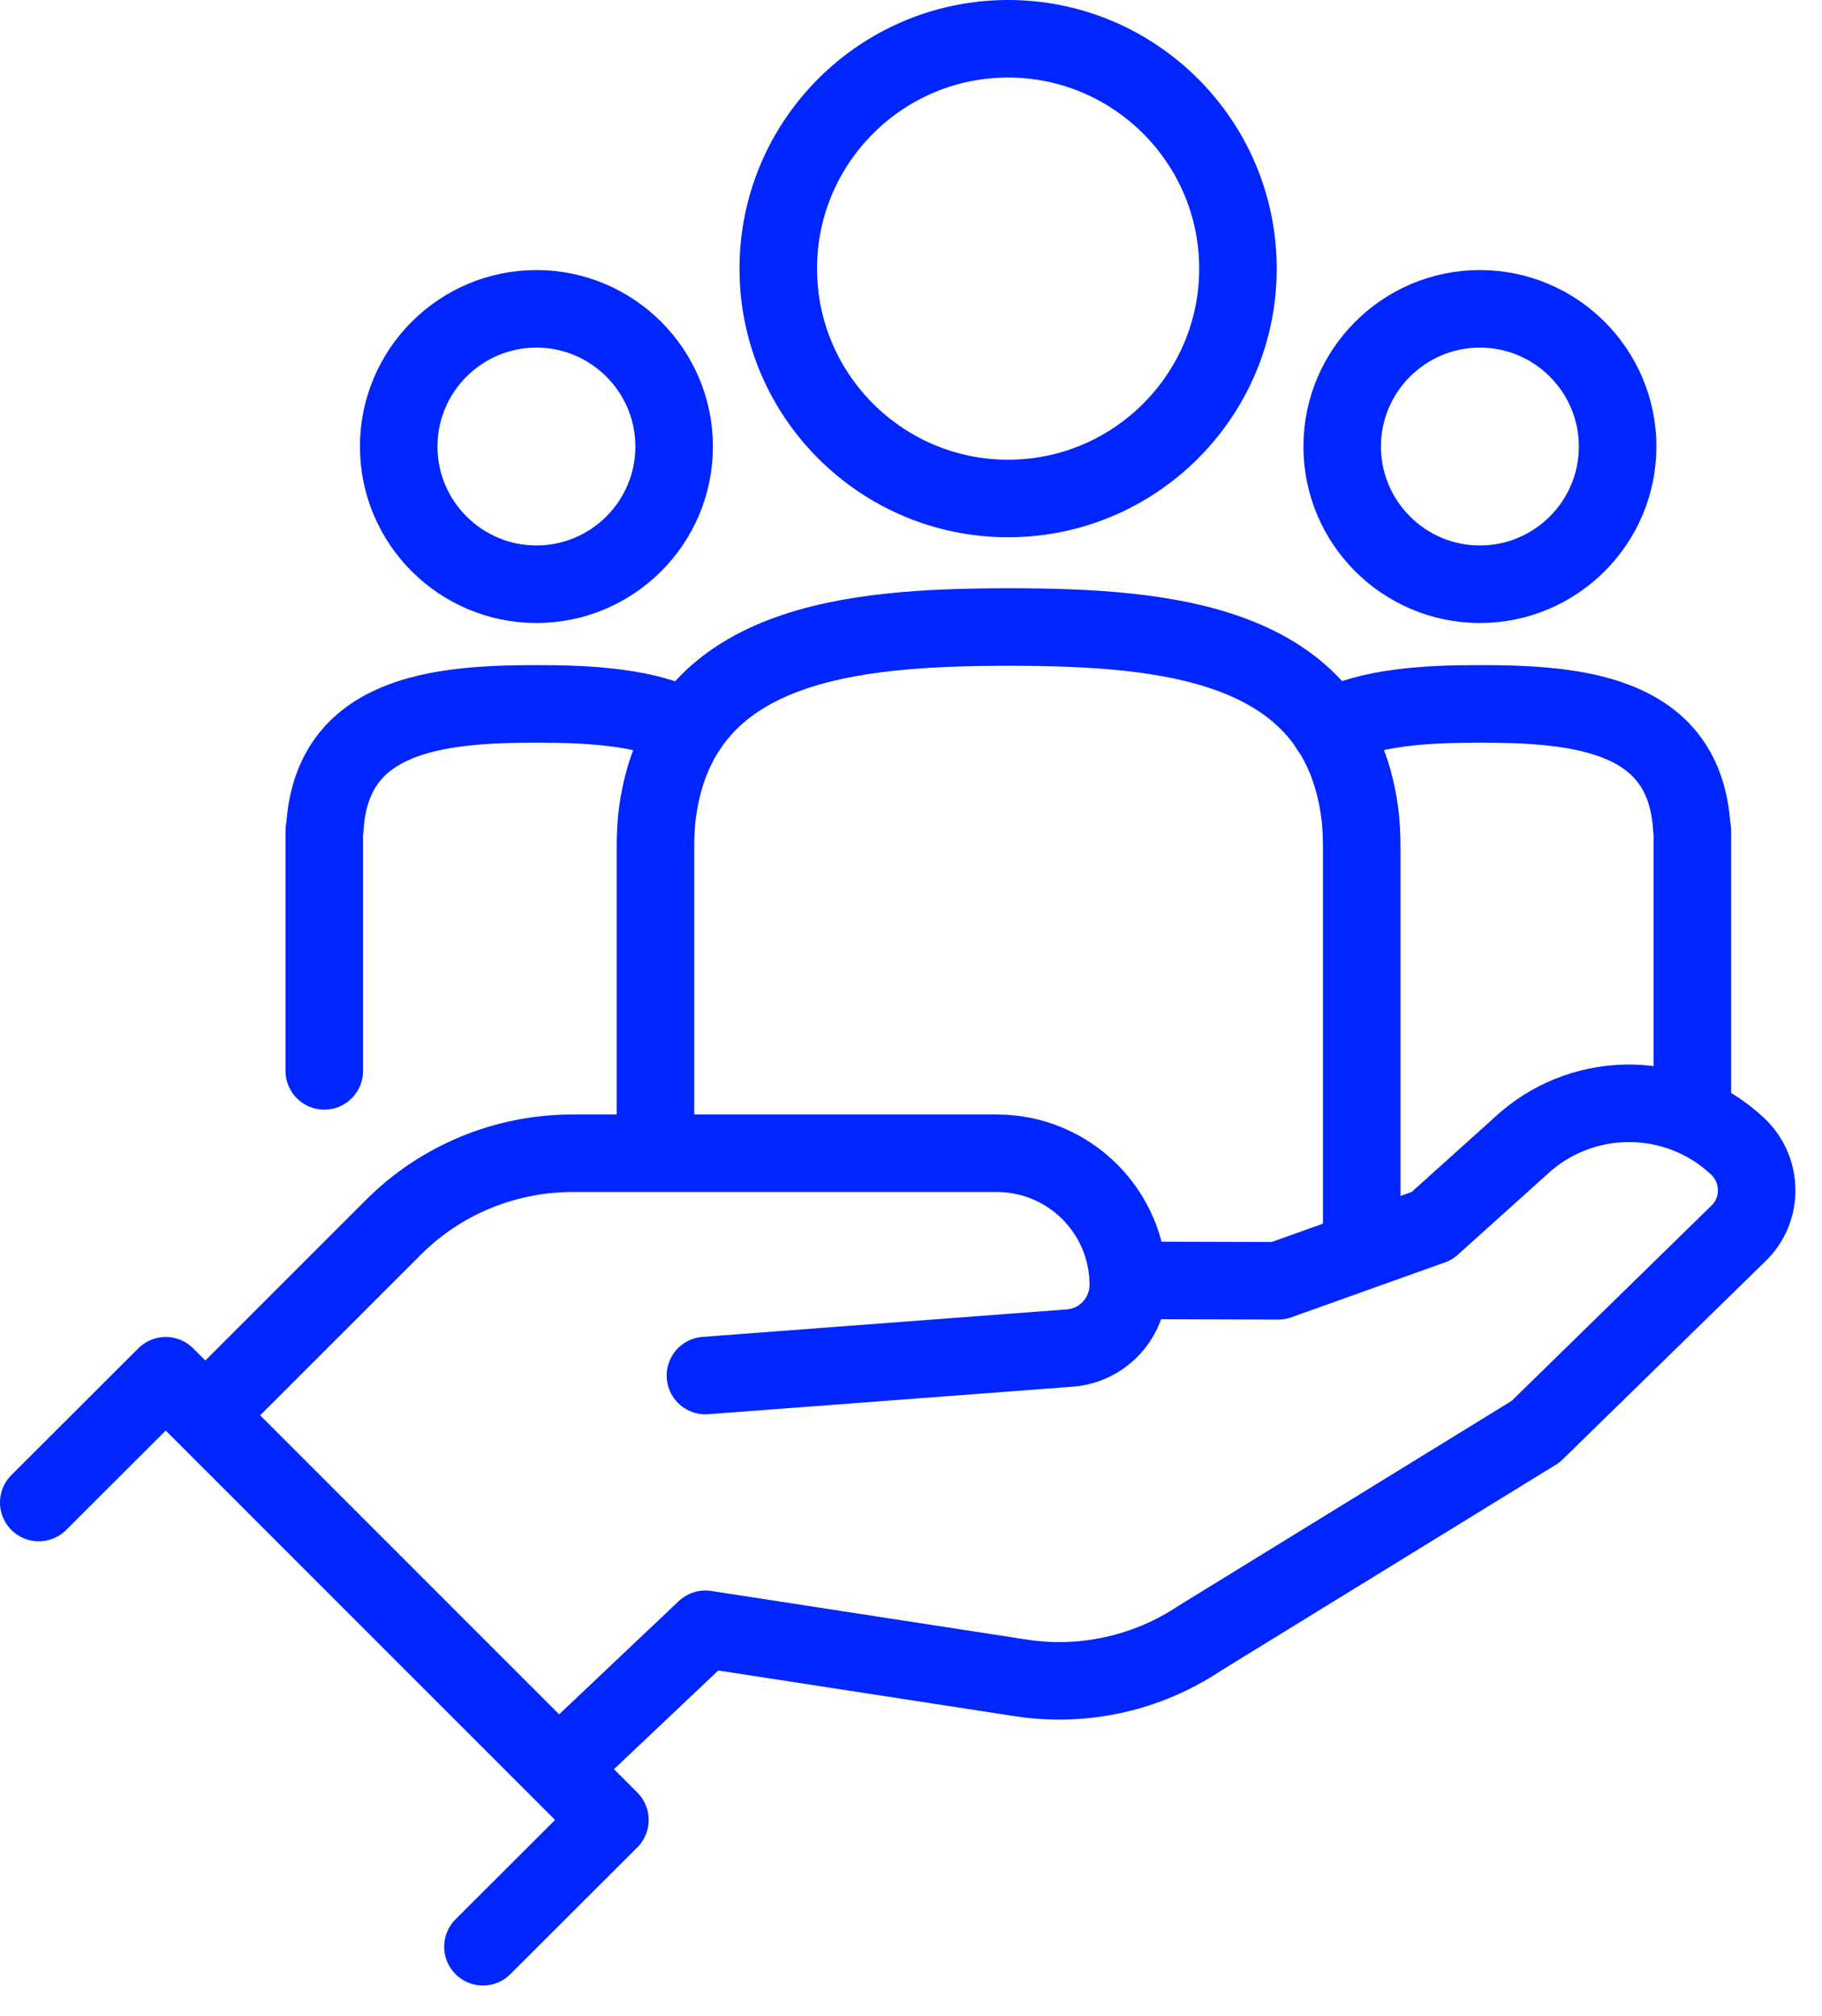
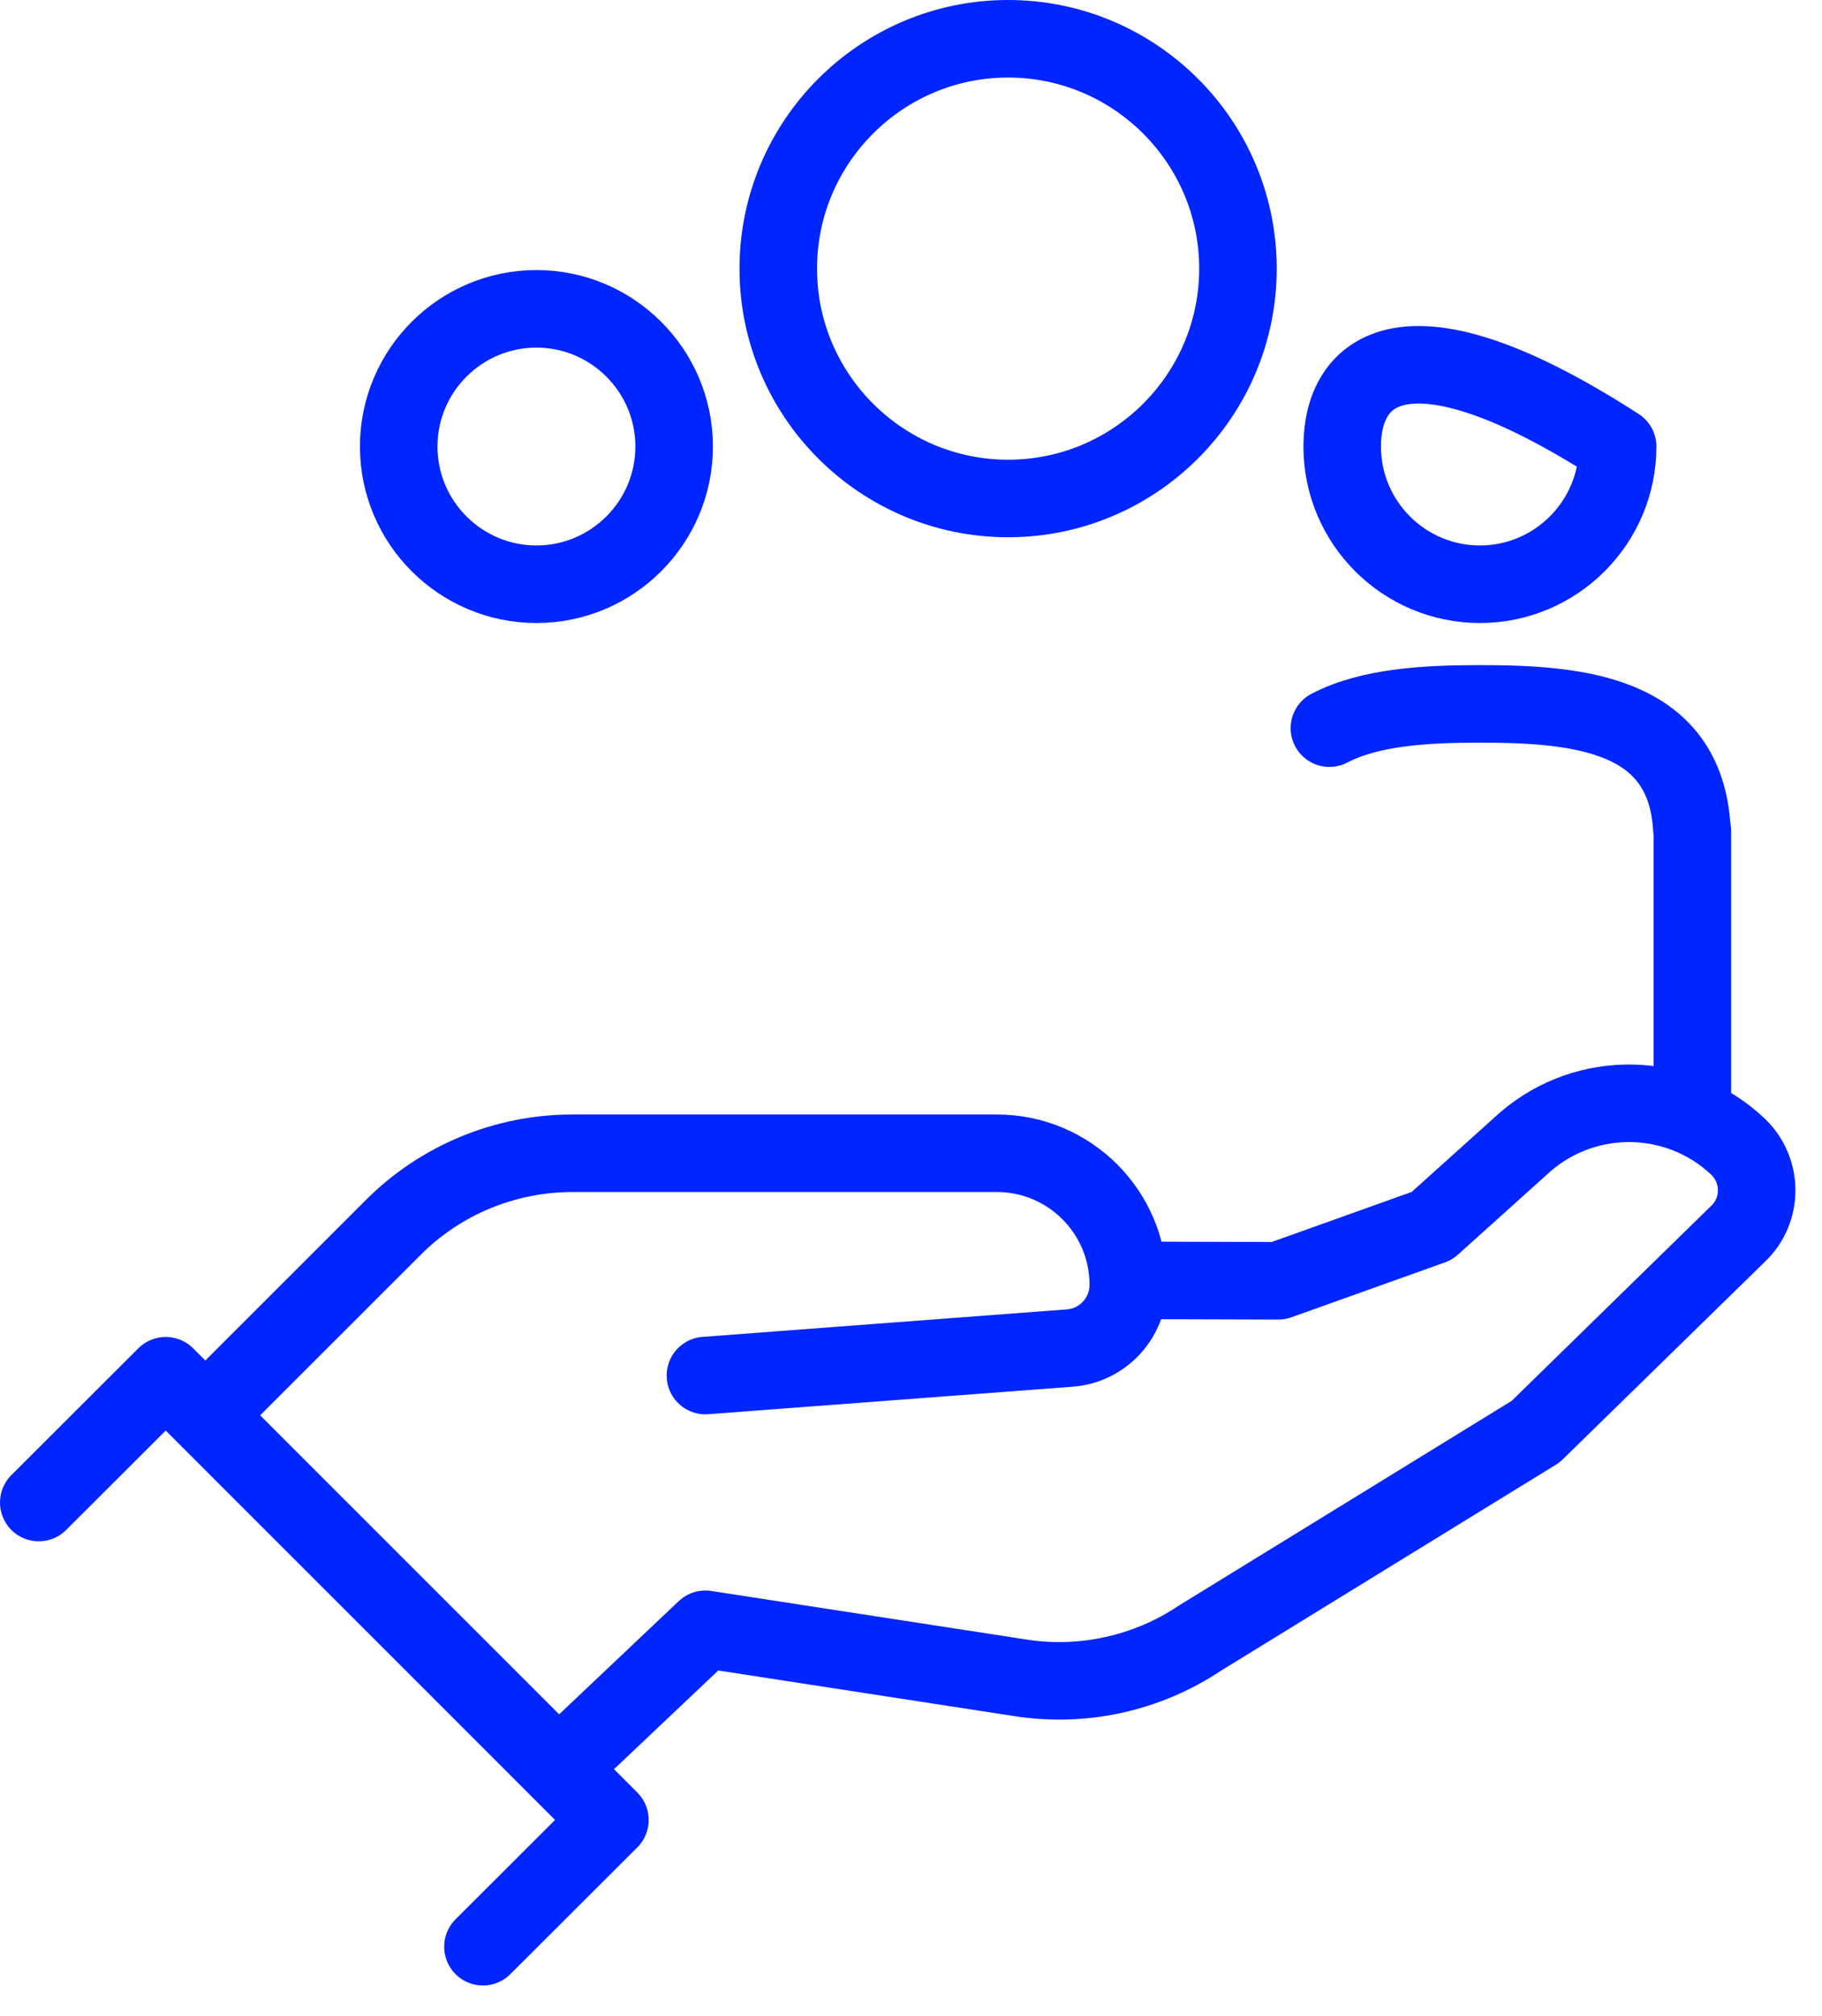
<svg xmlns="http://www.w3.org/2000/svg" width="47" height="52" viewBox="0 0 47 52" fill="none">
  <path d="M18.197 35.481L27.591 34.772C28.443 34.711 29.105 33.997 29.105 33.14C29.105 31.266 27.586 29.747 25.712 29.747H14.768C13.033 29.747 11.364 30.435 10.138 31.667L5.918 35.886" stroke="#0025FF" stroke-width="2" stroke-linecap="round" stroke-linejoin="round" />
  <path d="M29.649 33.027L32.975 33.037L36.938 31.62L39.351 29.449C40.937 28.084 43.304 28.135 44.828 29.572C45.449 30.163 45.48 31.143 44.895 31.764C44.874 31.785 44.854 31.805 44.833 31.826L39.613 36.928L30.948 42.257C29.587 43.165 27.934 43.53 26.322 43.278L18.196 42.026L14.736 45.301" stroke="#0025FF" stroke-width="2" stroke-linecap="round" stroke-linejoin="round" />
  <path d="M1 38.756L4.275 35.486L15.733 46.944L12.458 50.214" stroke="#0025FF" stroke-width="2" stroke-linecap="round" stroke-linejoin="round" />
  <path d="M31.934 6.929C31.934 3.654 29.27 1 26.005 1C22.74 1 20.076 3.654 20.076 6.929C20.076 10.204 22.74 12.858 26.005 12.858C29.27 12.858 31.934 10.204 31.934 6.929Z" stroke="#0025FF" stroke-width="2" stroke-linecap="round" stroke-linejoin="round" />
-   <path d="M35.127 31.687V21.903C35.127 21.575 35.116 21.246 35.07 20.923C34.459 16.575 30.116 16.174 26.025 16.174C21.934 16.174 17.576 16.58 16.965 20.923C16.919 21.246 16.908 21.575 16.908 21.903V28.843" stroke="#0025FF" stroke-width="2" stroke-linecap="round" stroke-linejoin="round" />
  <path d="M13.838 15.07C15.793 15.07 17.39 13.479 17.39 11.518C17.39 9.557 15.793 7.966 13.838 7.966C11.882 7.966 10.285 9.557 10.285 11.518C10.285 13.479 11.882 15.07 13.838 15.07Z" stroke="#0025FF" stroke-width="2" stroke-linecap="round" stroke-linejoin="round" />
-   <path d="M17.734 18.782C16.681 18.238 15.239 18.156 13.848 18.156C11.291 18.156 8.555 18.417 8.381 21.354C8.37 21.379 8.365 21.41 8.365 21.436V27.622" stroke="#0025FF" stroke-width="2" stroke-linecap="round" stroke-linejoin="round" />
-   <path d="M38.175 15.07C40.131 15.07 41.728 13.479 41.728 11.518C41.728 9.557 40.131 7.966 38.175 7.966C36.219 7.966 34.623 9.557 34.623 11.518C34.623 13.479 36.219 15.07 38.175 15.07Z" stroke="#0025FF" stroke-width="2" stroke-linecap="round" stroke-linejoin="round" />
+   <path d="M38.175 15.07C40.131 15.07 41.728 13.479 41.728 11.518C36.219 7.966 34.623 9.557 34.623 11.518C34.623 13.479 36.219 15.07 38.175 15.07Z" stroke="#0025FF" stroke-width="2" stroke-linecap="round" stroke-linejoin="round" />
  <path d="M43.656 28.453V21.436C43.656 21.41 43.651 21.379 43.641 21.354C43.466 18.417 40.74 18.156 38.184 18.156C36.793 18.156 35.345 18.233 34.293 18.782" stroke="#0025FF" stroke-width="2" stroke-linecap="round" stroke-linejoin="round" />
</svg>